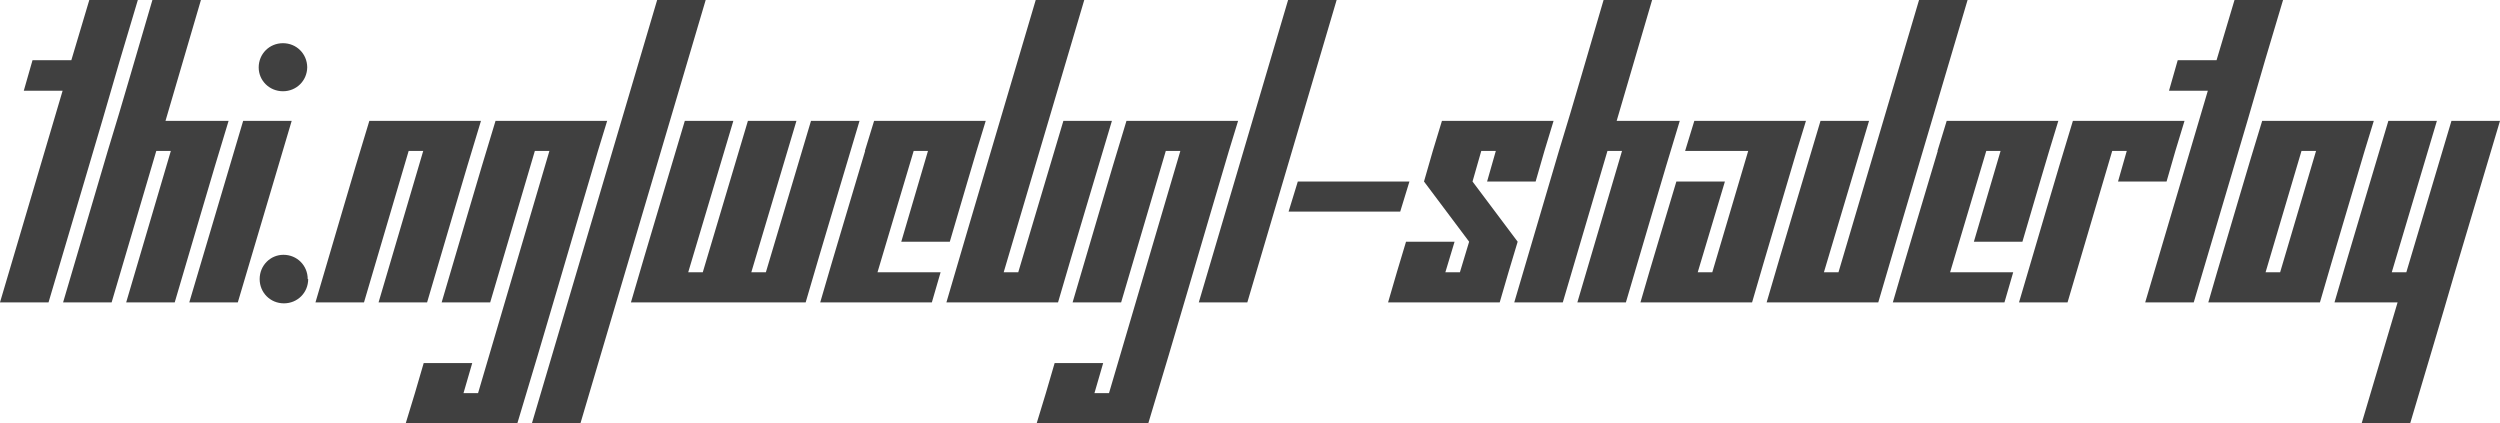
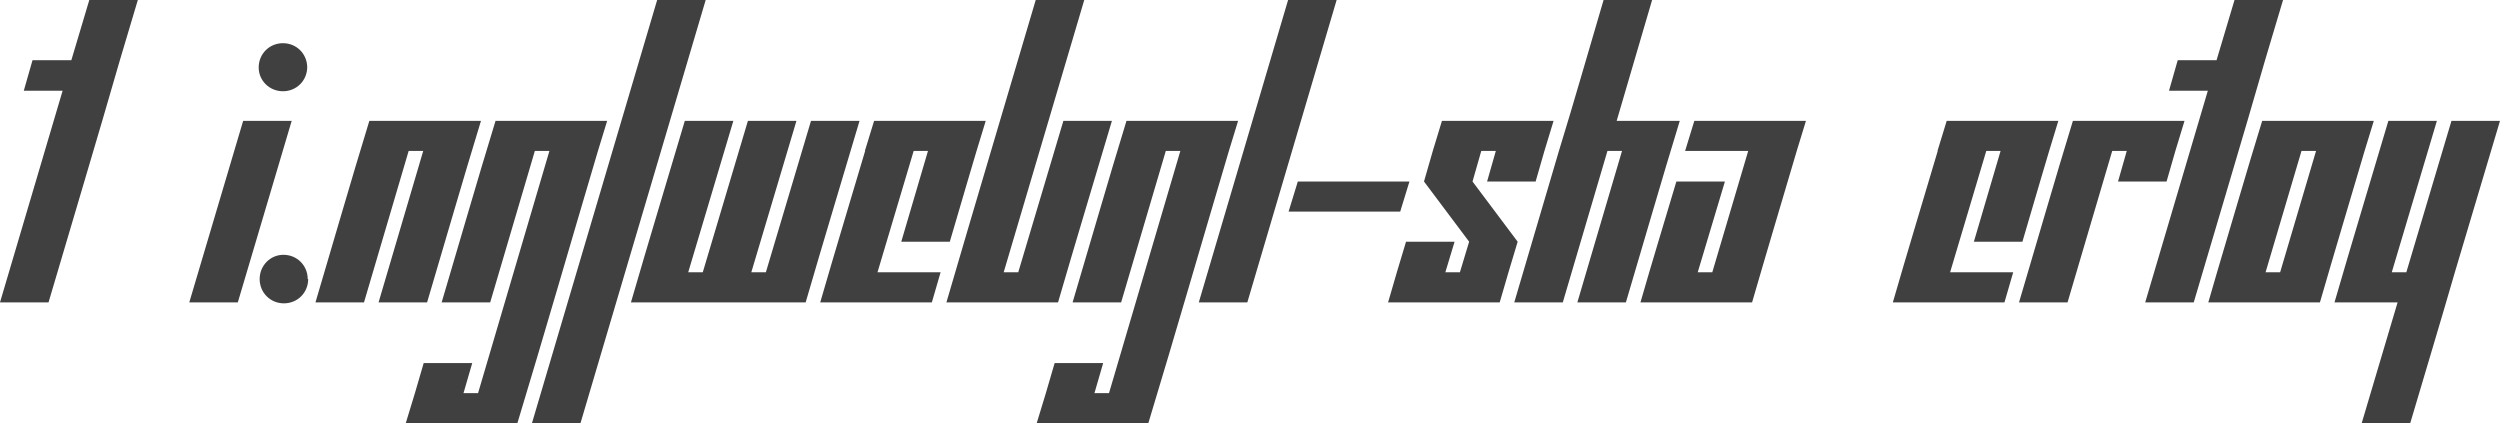
<svg xmlns="http://www.w3.org/2000/svg" version="1.1" width="362.18" height="61.313" viewBox="0 3.715 362.18 61.313" fill="#404040" stroke="none">
  <path d="M0 47.520L7.031 47.520C10.469 35.817 13.986 24.193 17.367 12.434L19.969 3.715L12.938 3.715L10.336 12.434L4.711 12.434L3.445 16.864L9.070 16.864Z" />
-   <path d="M18.281 47.520L25.313 47.520C27.919 38.759 30.449 29.922 33.117 21.223L23.977 21.223L29.109 3.715L22.078 3.715C19.919 11.002 17.838 18.366 15.609 25.583L9.141 47.520L16.172 47.520L22.641 25.583L24.750 25.583Z" />
  <path d="M44.508 13.454C44.489 11.502 42.949 9.973 40.992 9.973C39.023 9.973 37.477 11.520 37.477 13.489C37.477 15.387 39.023 16.934 40.992 16.934C42.949 16.934 44.489 15.406 44.508 13.454C44.508 13.442 44.508 13.430 44.508 13.418ZM27.422 47.520L34.453 47.520L42.258 21.223L35.227 21.223Z" />
  <path d="M44.578 44.145C44.578 42.176 43.031 40.629 41.063 40.629C39.164 40.629 37.617 42.176 37.617 44.145C37.617 46.114 39.164 47.661 41.133 47.661C43.102 47.661 44.648 46.114 44.648 44.145Z" />
  <path d="M54.844 47.520L61.875 47.520C64.481 38.759 67.012 29.922 69.680 21.223L53.508 21.223C50.839 29.922 48.310 38.760 45.703 47.520L52.734 47.520L59.203 25.583L61.313 25.583Z" />
  <path d="M58.781 65.028L74.953 65.028C78.918 51.954 82.725 38.721 86.625 25.583L87.961 21.223L71.789 21.223C69.121 29.922 66.591 38.760 63.984 47.520L71.016 47.520L77.484 25.583L79.594 25.583L69.258 60.668L67.148 60.668L68.414 56.309L61.383 56.309C60.544 59.244 59.677 62.150 58.781 65.028Z" />
  <path d="M77.063 65.028L84.094 65.028L102.234 3.715L95.203 3.715Z" />
  <path d="M91.406 47.520L116.719 47.520C119.275 38.710 121.926 29.992 124.523 21.223L117.492 21.223L110.953 43.161L108.844 43.161L115.383 21.223L108.352 21.223L101.813 43.161L99.703 43.161L106.242 21.223L99.211 21.223C96.613 29.992 93.963 38.710 91.406 47.520Z" />
  <path d="M130.570 38.731L137.602 38.731C139.334 32.893 141.011 26.999 142.805 21.223L126.633 21.223L125.297 25.583L125.333 25.583C123.167 32.897 120.954 40.165 118.828 47.520L135 47.520L136.266 43.161L127.125 43.161L132.365 25.583L134.438 25.583Z" />
  <path d="M137.109 47.520L153.281 47.520C155.838 38.710 158.488 29.992 161.086 21.223L154.055 21.223L147.516 43.161L145.406 43.161L157.078 3.715L150.047 3.715C145.739 18.321 141.387 32.883 137.109 47.520Z" />
  <path d="M150.188 65.028L166.359 65.028C170.325 51.954 174.131 38.721 178.031 25.583L179.367 21.223L163.195 21.223C160.527 29.922 157.997 38.760 155.391 47.520L162.422 47.520L168.891 25.583L171 25.583L160.664 60.668L158.555 60.668L159.820 56.309L152.789 56.309C151.950 59.244 151.083 62.150 150.188 65.028Z" />
  <path d="M173.672 47.520L180.703 47.520L193.641 3.715L186.609 3.715Z" />
  <path d="M186.680 34.372L202.852 34.372L204.188 30.012L188.016 30.012Z" />
  <path d="M215.438 30.012L222.469 30.012C223.299 27.046 224.166 24.116 225.070 21.223L208.898 21.223C207.995 24.116 207.127 27.046 206.297 30.012L212.836 38.731L211.500 43.161L209.391 43.161L210.727 38.731L203.695 38.731C202.809 41.641 201.940 44.570 201.094 47.520L217.266 47.520C218.113 44.570 218.980 41.641 219.867 38.731L213.328 30.012L214.594 25.583L216.703 25.583Z" />
  <path d="M228.516 47.520L235.547 47.520C238.153 38.759 240.684 29.922 243.352 21.223L234.211 21.223L239.344 3.715L232.313 3.715C230.154 11.002 228.072 18.366 225.844 25.583L219.375 47.520L226.406 47.520L232.875 25.583L234.984 25.583Z" />
  <path d="M237.656 47.520L253.828 47.520C255.953 40.176 258.142 32.896 260.297 25.583L261.633 21.223L245.461 21.223L244.125 25.583L253.266 25.583L248.063 43.161L245.953 43.161L249.891 30.012L242.859 30.012C241.124 35.847 239.346 41.640 237.656 47.520Z" />
-   <path d="M255.938 47.520L272.109 47.520C276.386 32.883 280.739 18.322 285.047 3.715L278.016 3.715L266.344 43.161L264.234 43.161L270.773 21.223L263.742 21.223C261.144 29.992 258.495 38.710 255.938 47.520Z" />
  <path d="M285.961 38.731L292.992 38.731C294.724 32.893 296.401 26.999 298.195 21.223L282.023 21.223L280.688 25.583L280.724 25.583C278.557 32.897 276.345 40.165 274.219 47.520L290.391 47.520L291.656 43.161L282.516 43.161L287.755 25.583L289.828 25.583Z" />
  <path d="M306.844 30.012L313.875 30.012C314.706 27.046 315.572 24.116 316.477 21.223L300.305 21.223C297.636 29.922 295.107 38.760 292.500 47.520L299.531 47.520L306 25.583L308.109 25.583Z" />
  <path d="M310.781 47.520L317.813 47.520C321.250 35.817 324.767 24.193 328.148 12.434L330.750 3.715L323.719 3.715L321.117 12.434L315.492 12.434L314.227 16.864L319.852 16.864Z" />
  <path d="M319.922 47.520L336.094 47.520C338.219 40.176 340.408 32.896 342.563 25.583L343.898 21.223L327.727 21.223C325.490 28.479 323.370 35.851 321.188 43.161ZM335.531 25.583L330.328 43.161L328.219 43.161L333.422 25.583Z" />
  <path d="M342.141 65.028L349.172 65.028C351.327 57.737 353.522 50.487 355.641 43.161L362.180 21.223L355.148 21.223L348.609 43.161L346.500 43.161L353.039 21.223L346.008 21.223C343.410 29.992 340.760 38.710 338.203 47.520L347.344 47.520Z" />
</svg>